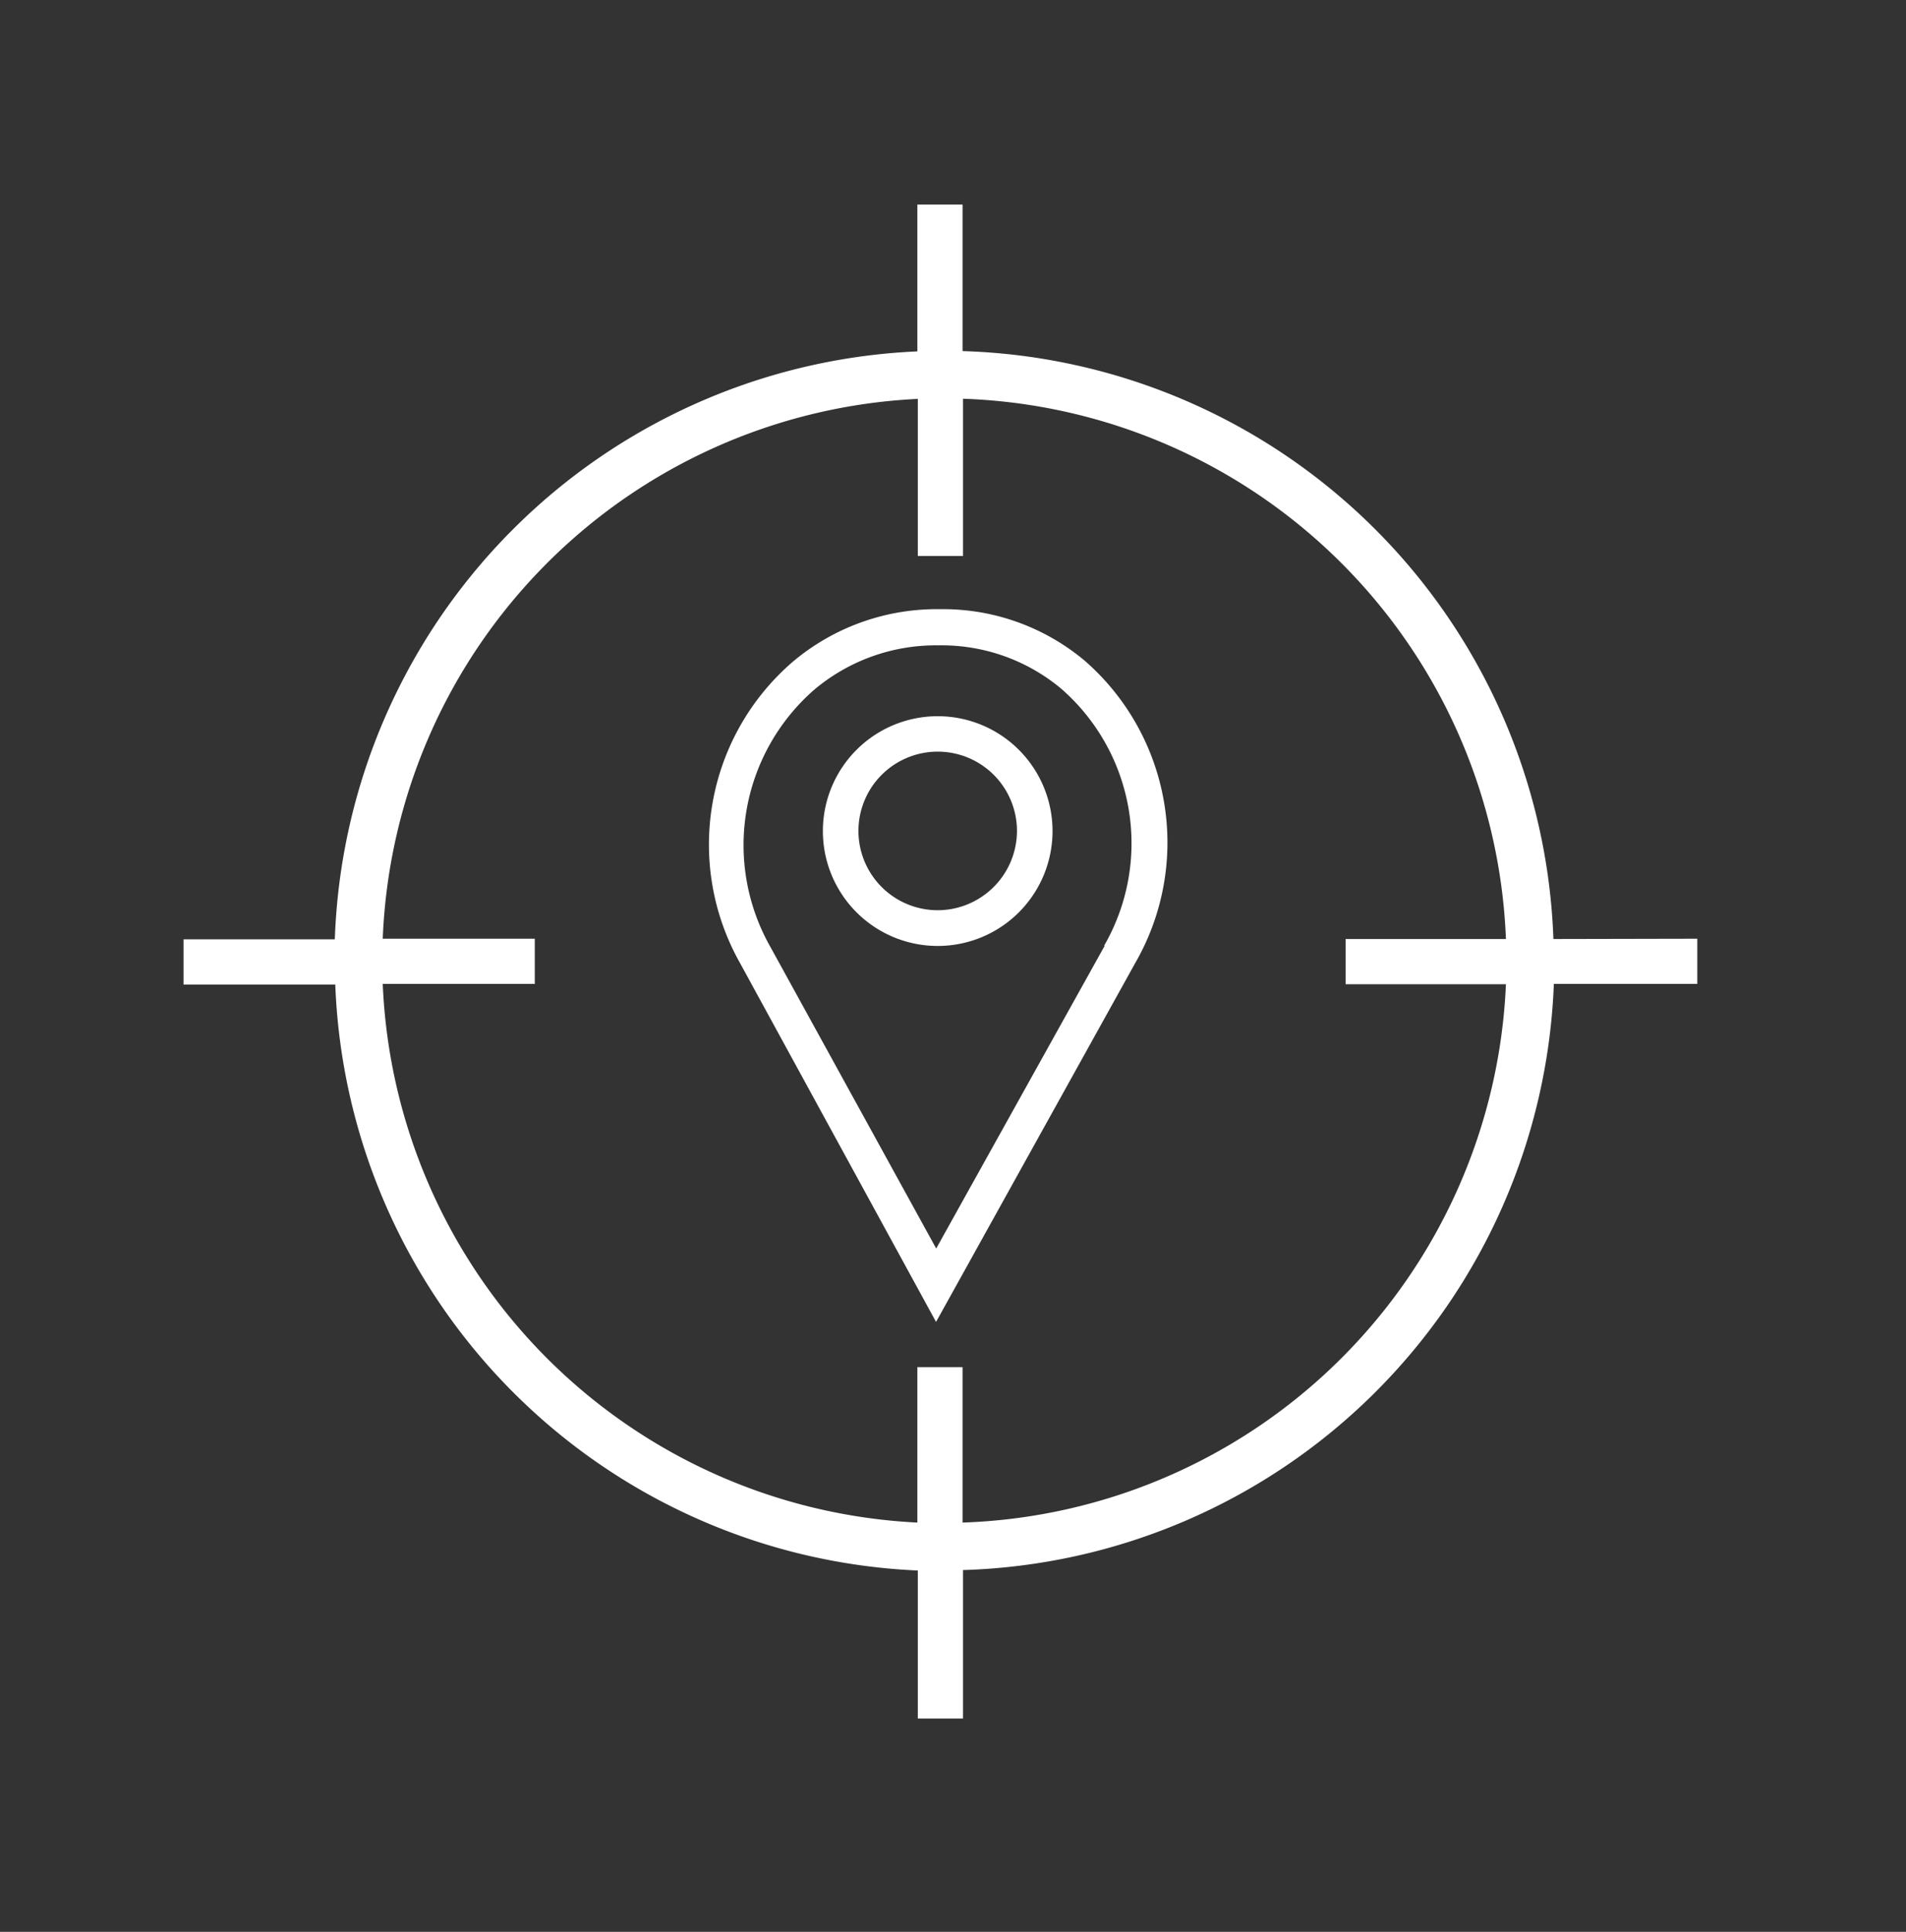
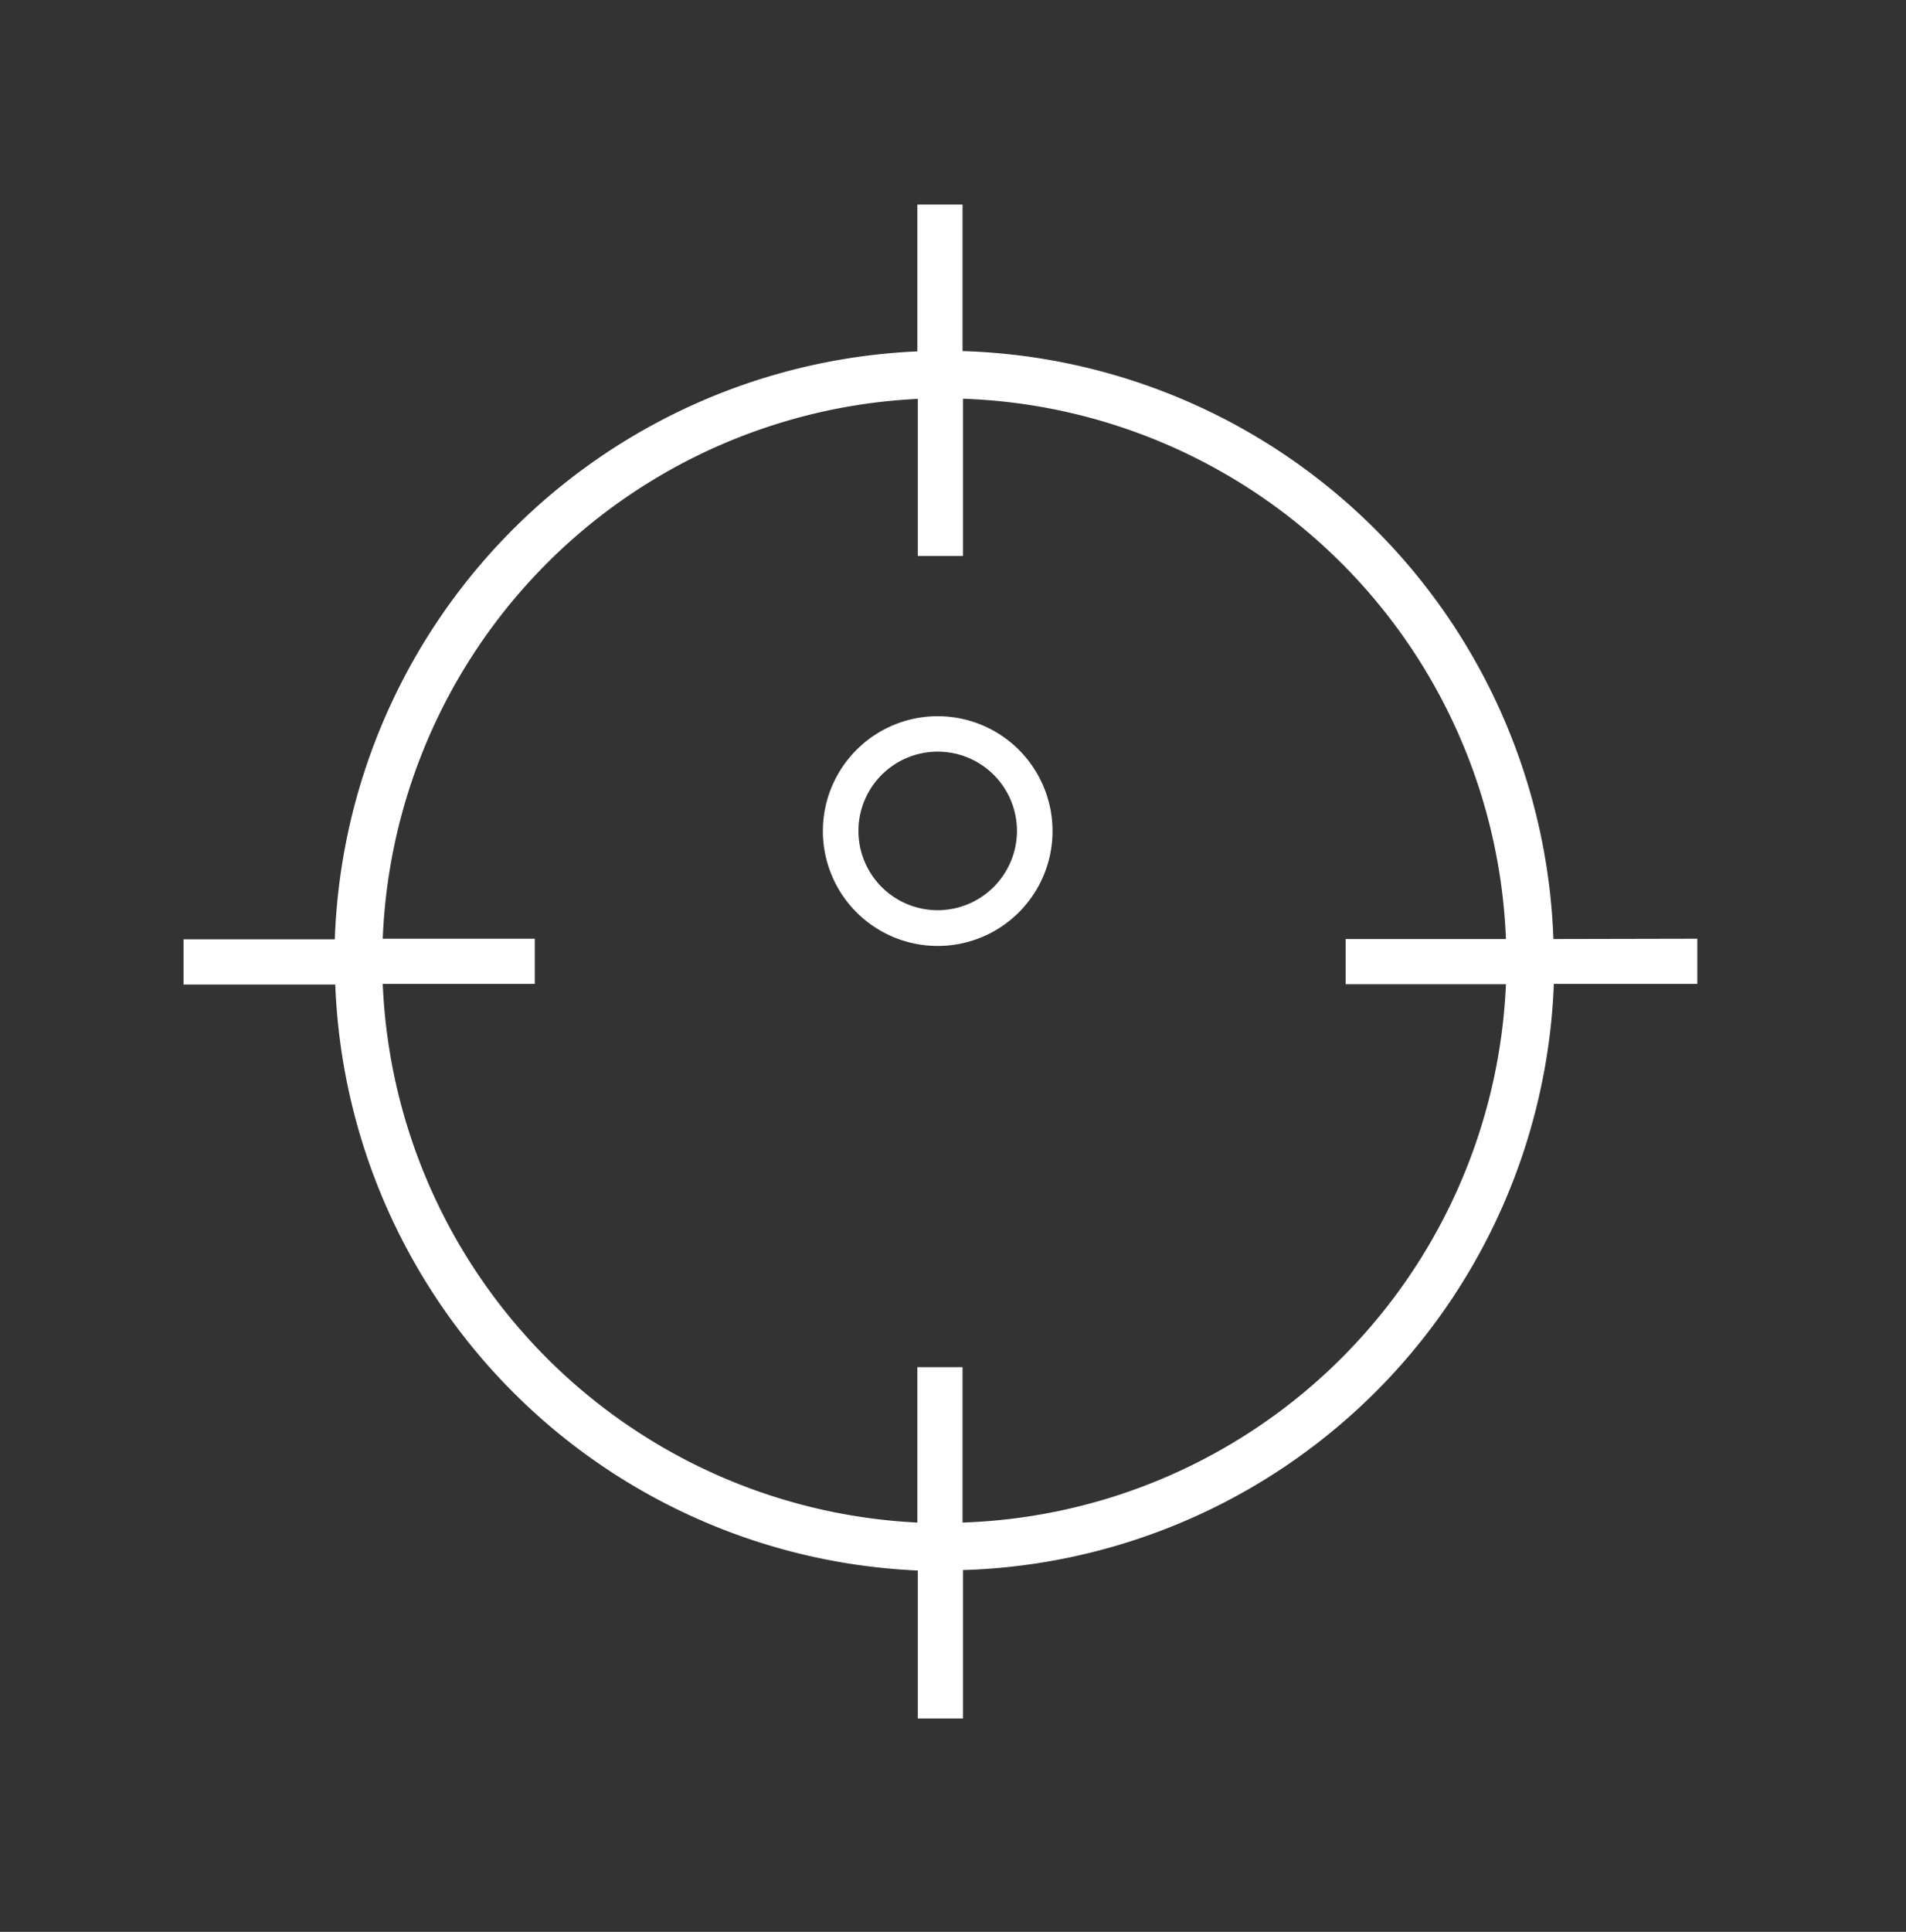
<svg xmlns="http://www.w3.org/2000/svg" id="Layer_1" data-name="Layer 1" viewBox="0 0 126.49 128.15">
  <rect x="0" y="0" width="126.49" height="128.15" fill="#333333" stroke="none" />
  <defs>
    <style>.cls-1{fill:#fff;}</style>
  </defs>
  <title>Artboard 13</title>
-   <path class="cls-1" d="M72,43.84a14.63,14.63,0,0,0-9.64-3.43,14.83,14.83,0,0,0-9.75,3.49,16,16,0,0,0-3.49,20l13,23.79L75.34,63.88A16,16,0,0,0,72,43.84Zm1.31,18.9L62.13,82.82l-11-20a13.68,13.68,0,0,1,2.92-17.08,12.52,12.52,0,0,1,8.24-2.93,12.37,12.37,0,0,1,8.13,2.87A13.6,13.6,0,0,1,73.27,62.74Z" />
  <path class="cls-1" d="M62.24,47.51a7.62,7.62,0,1,0,7.61,7.61A7.62,7.62,0,0,0,62.24,47.51Zm0,12.87a5.26,5.26,0,1,1,5.25-5.26A5.27,5.27,0,0,1,62.24,60.38Z" />
  <path class="cls-1" d="M103.09,62.29a40.44,40.44,0,0,0-39.21-39V13.57h-3v9.74a40.44,40.44,0,0,0-38.66,39H12.18v3H22.25a40.45,40.45,0,0,0,38.66,38.87V114h3v-9.85a40.45,40.45,0,0,0,39.21-38.88h9.52v-3Zm-3.15,3A37.35,37.35,0,0,1,63.88,101V90.69h-3V101A37.35,37.35,0,0,1,25.4,65.27H35.49v-3H25.4A37.34,37.34,0,0,1,60.91,26.46V36.88h3V26.45A37.34,37.34,0,0,1,99.94,62.29H89.3v3Z" />
</svg>